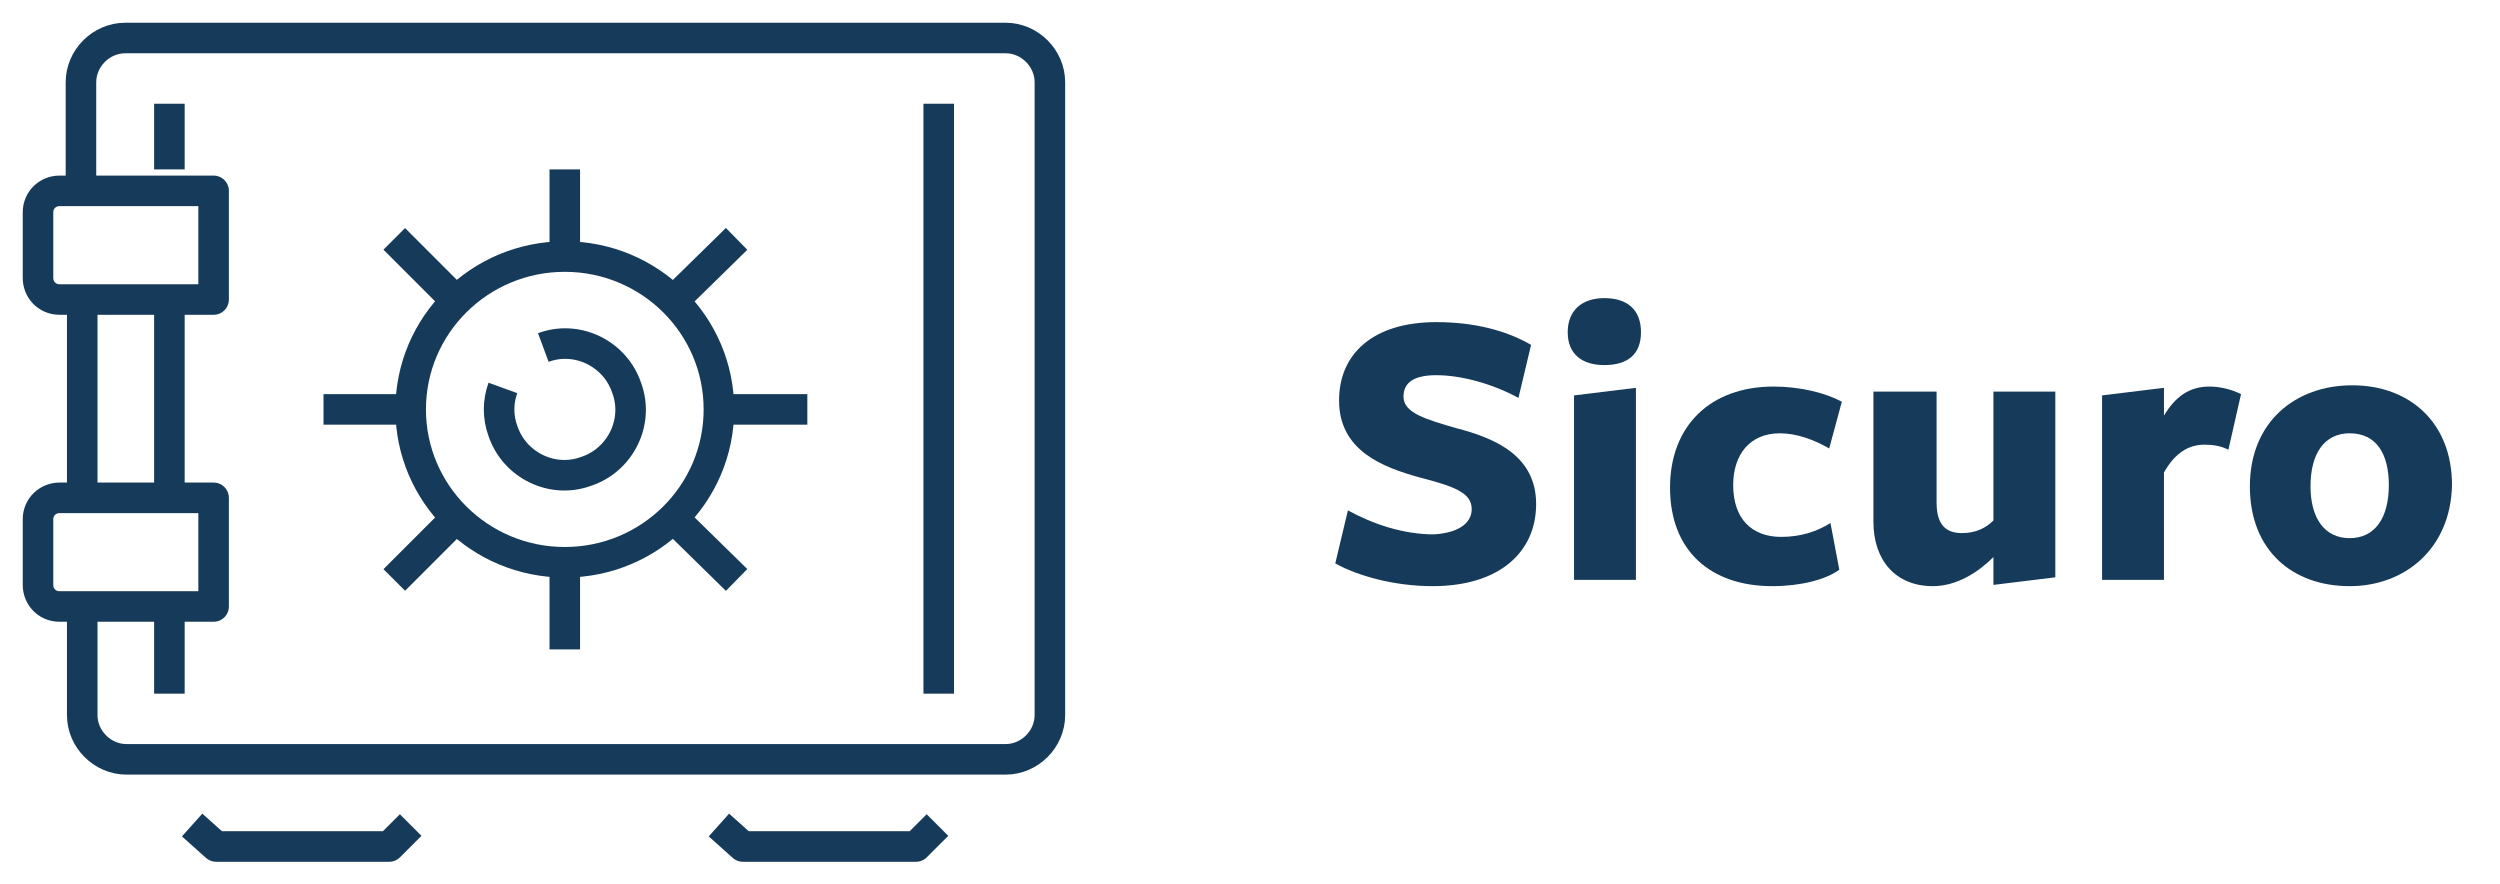
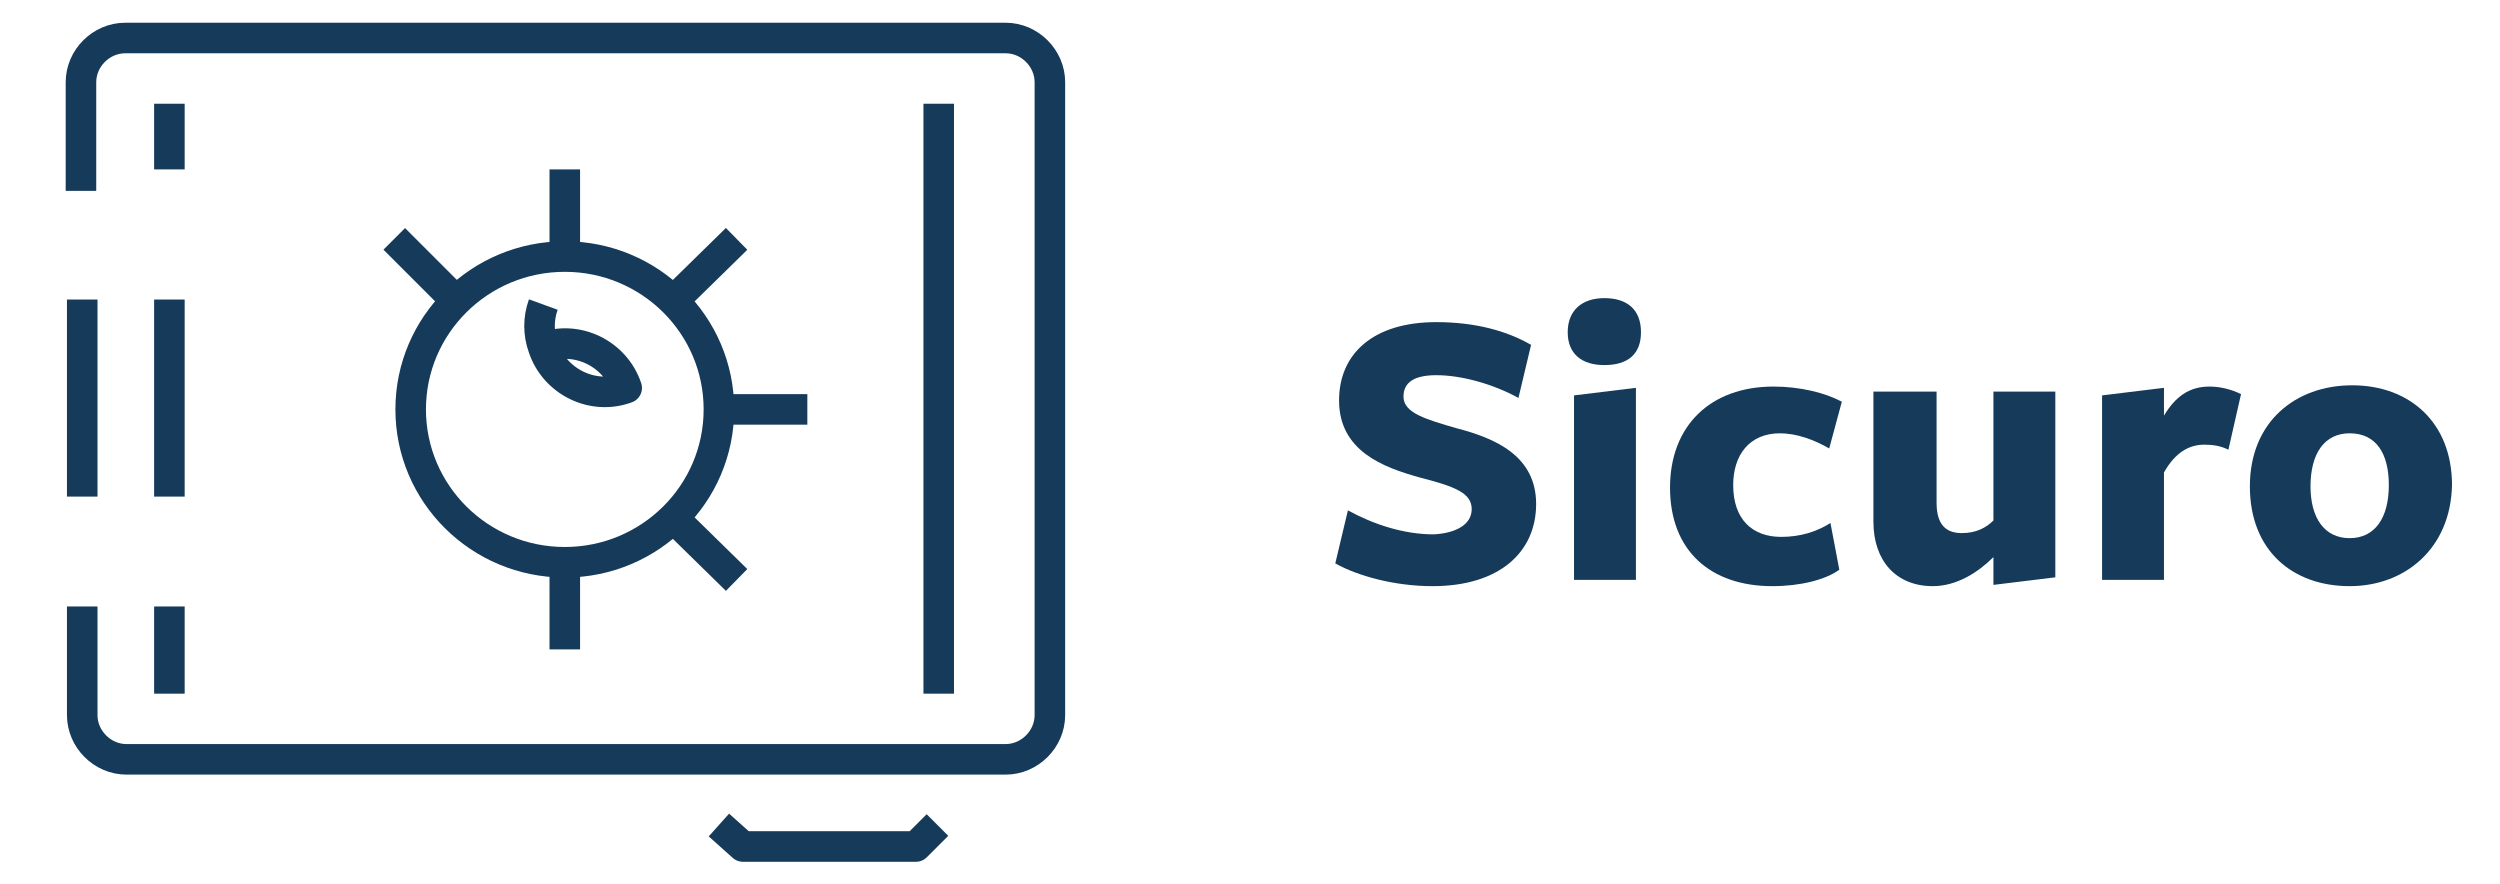
<svg xmlns="http://www.w3.org/2000/svg" version="1.1" id="Livello_1" x="0px" y="0px" viewBox="0 0 197.9 70" style="enable-background:new 0 0 197.9 70;" xml:space="preserve">
  <style type="text/css">
	.st0{fill:none;stroke:#153A5A;stroke-width:2.418;stroke-linejoin:round;}
	.st1{fill:#153A5A;}
</style>
  <g transform="translate(1.209 1.209)">
    <path class="st0" d="M5.3,46.8v8.6c0,1.9,1.6,3.5,3.5,3.5h69.6c1.9,0,3.5-1.6,3.5-3.5V5.3c0-1.9-1.6-3.5-3.5-3.5H8.7   c-1.9,0-3.5,1.6-3.5,3.5v8.6" />
    <line class="st0" x1="12.2" y1="46.8" x2="12.2" y2="53.7" />
    <line class="st0" x1="12.2" y1="22.5" x2="12.2" y2="38.1" />
    <line class="st0" x1="73.1" y1="7" x2="73.1" y2="53.7" />
    <line class="st0" x1="12.2" y1="7" x2="12.2" y2="12.2" />
-     <path class="st0" d="M14,64.1l1.9,1.7h13.7l1.7-1.7" />
    <path class="st0" d="M55.7,64.1l1.9,1.7h13.7l1.7-1.7" />
-     <path class="st0" d="M15.7,22.5H3.5c-1,0-1.7-0.8-1.7-1.7v-5.2c0-1,0.8-1.7,1.7-1.7h12.2V22.5z" />
-     <path class="st0" d="M15.7,46.8H3.5c-1,0-1.7-0.8-1.7-1.7v-5.2c0-1,0.8-1.7,1.7-1.7h12.2V46.8z" />
    <line class="st0" x1="5.3" y1="22.5" x2="5.3" y2="38.1" />
-     <path class="st0" d="M41.8,26.3c2.7-1,5.7,0.5,6.6,3.2c1,2.7-0.5,5.7-3.2,6.6c-2.7,1-5.7-0.5-6.6-3.2c-0.4-1.1-0.4-2.3,0-3.4" />
+     <path class="st0" d="M41.8,26.3c2.7-1,5.7,0.5,6.6,3.2c-2.7,1-5.7-0.5-6.6-3.2c-0.4-1.1-0.4-2.3,0-3.4" />
    <ellipse class="st0" cx="43.5" cy="31.2" rx="12.2" ry="12.1" />
    <line class="st0" x1="43.5" y1="12.2" x2="43.5" y2="19.1" />
    <line class="st0" x1="62.7" y1="31.2" x2="55.7" y2="31.2" />
    <line class="st0" x1="43.5" y1="50.2" x2="43.5" y2="43.3" />
-     <line class="st0" x1="24.4" y1="31.2" x2="31.4" y2="31.2" />
    <line class="st0" x1="57.1" y1="17.7" x2="52.1" y2="22.6" />
    <line class="st0" x1="57.1" y1="44.7" x2="52.1" y2="39.8" />
-     <line class="st0" x1="30" y1="44.7" x2="34.9" y2="39.8" />
    <line class="st0" x1="30" y1="17.7" x2="34.9" y2="22.6" />
  </g>
  <g>
    <path class="st1" d="M116.5,40.3c0-1.3-1.4-1.8-4.1-2.5c-2.9-0.8-6.4-2.1-6.4-6.1c0-3.7,2.7-6.2,7.7-6.2c3.1,0,5.6,0.7,7.5,1.8   l-1,4.2c-2-1.1-4.5-1.8-6.5-1.8c-1.8,0-2.6,0.6-2.6,1.7c0,1.3,1.8,1.8,4.2,2.5c3.1,0.8,6.3,2.2,6.3,6s-2.9,6.5-8.2,6.5   c-3,0-5.9-0.8-7.7-1.8l1-4.2c2,1.1,4.4,1.9,6.8,1.9C115.3,42.2,116.5,41.5,116.5,40.3z" />
    <path class="st1" d="M127,28.9c-1.8,0-2.9-0.9-2.9-2.6c0-1.7,1.1-2.7,2.9-2.7c1.8,0,2.9,0.9,2.9,2.7C129.9,28,128.9,28.9,127,28.9z    M124.6,45.9V31.3l4.9-0.6v15.2H124.6z" />
    <path class="st1" d="M140.3,46.4c-4.9,0-8.1-2.8-8.1-7.8c0-4.9,3.2-8,8.2-8c2.1,0,4.1,0.5,5.4,1.2l-1,3.7c-1.2-0.7-2.6-1.2-3.9-1.2   c-2.4,0-3.7,1.7-3.7,4.1c0,2.7,1.5,4.1,3.8,4.1c1.5,0,2.8-0.4,3.9-1.1l0.7,3.7C144.5,45.9,142.5,46.4,140.3,46.4z" />
    <path class="st1" d="M153.3,31v8.8c0,1.8,0.8,2.4,2,2.4c1.1,0,1.9-0.4,2.5-1V31h4.9v14.7l-4.9,0.6c0,0,0-2.2,0-2.2   c-1.2,1.2-2.9,2.3-4.8,2.3c-2.9,0-4.7-2-4.7-5.1V31H153.3z" />
    <path class="st1" d="M171.3,45.9h-4.9V31.3l4.9-0.6v2.2c0.9-1.5,2-2.3,3.6-2.3c0.8,0,1.7,0.2,2.5,0.6l-1,4.4   c-0.6-0.3-1.2-0.4-1.9-0.4c-1.2,0-2.3,0.6-3.2,2.2V45.9z" />
    <path class="st1" d="M186,46.4c-4.5,0-7.9-2.8-7.9-7.9s3.6-8,8.1-8c4.5,0,7.9,2.9,7.9,7.9C194,43.4,190.4,46.4,186,46.4z M186,34.3   c-2,0-3.1,1.6-3.1,4.2c0,2.5,1.1,4.1,3.1,4.1c2,0,3.1-1.6,3.1-4.2C189.1,35.9,188.1,34.3,186,34.3z" />
  </g>
</svg>